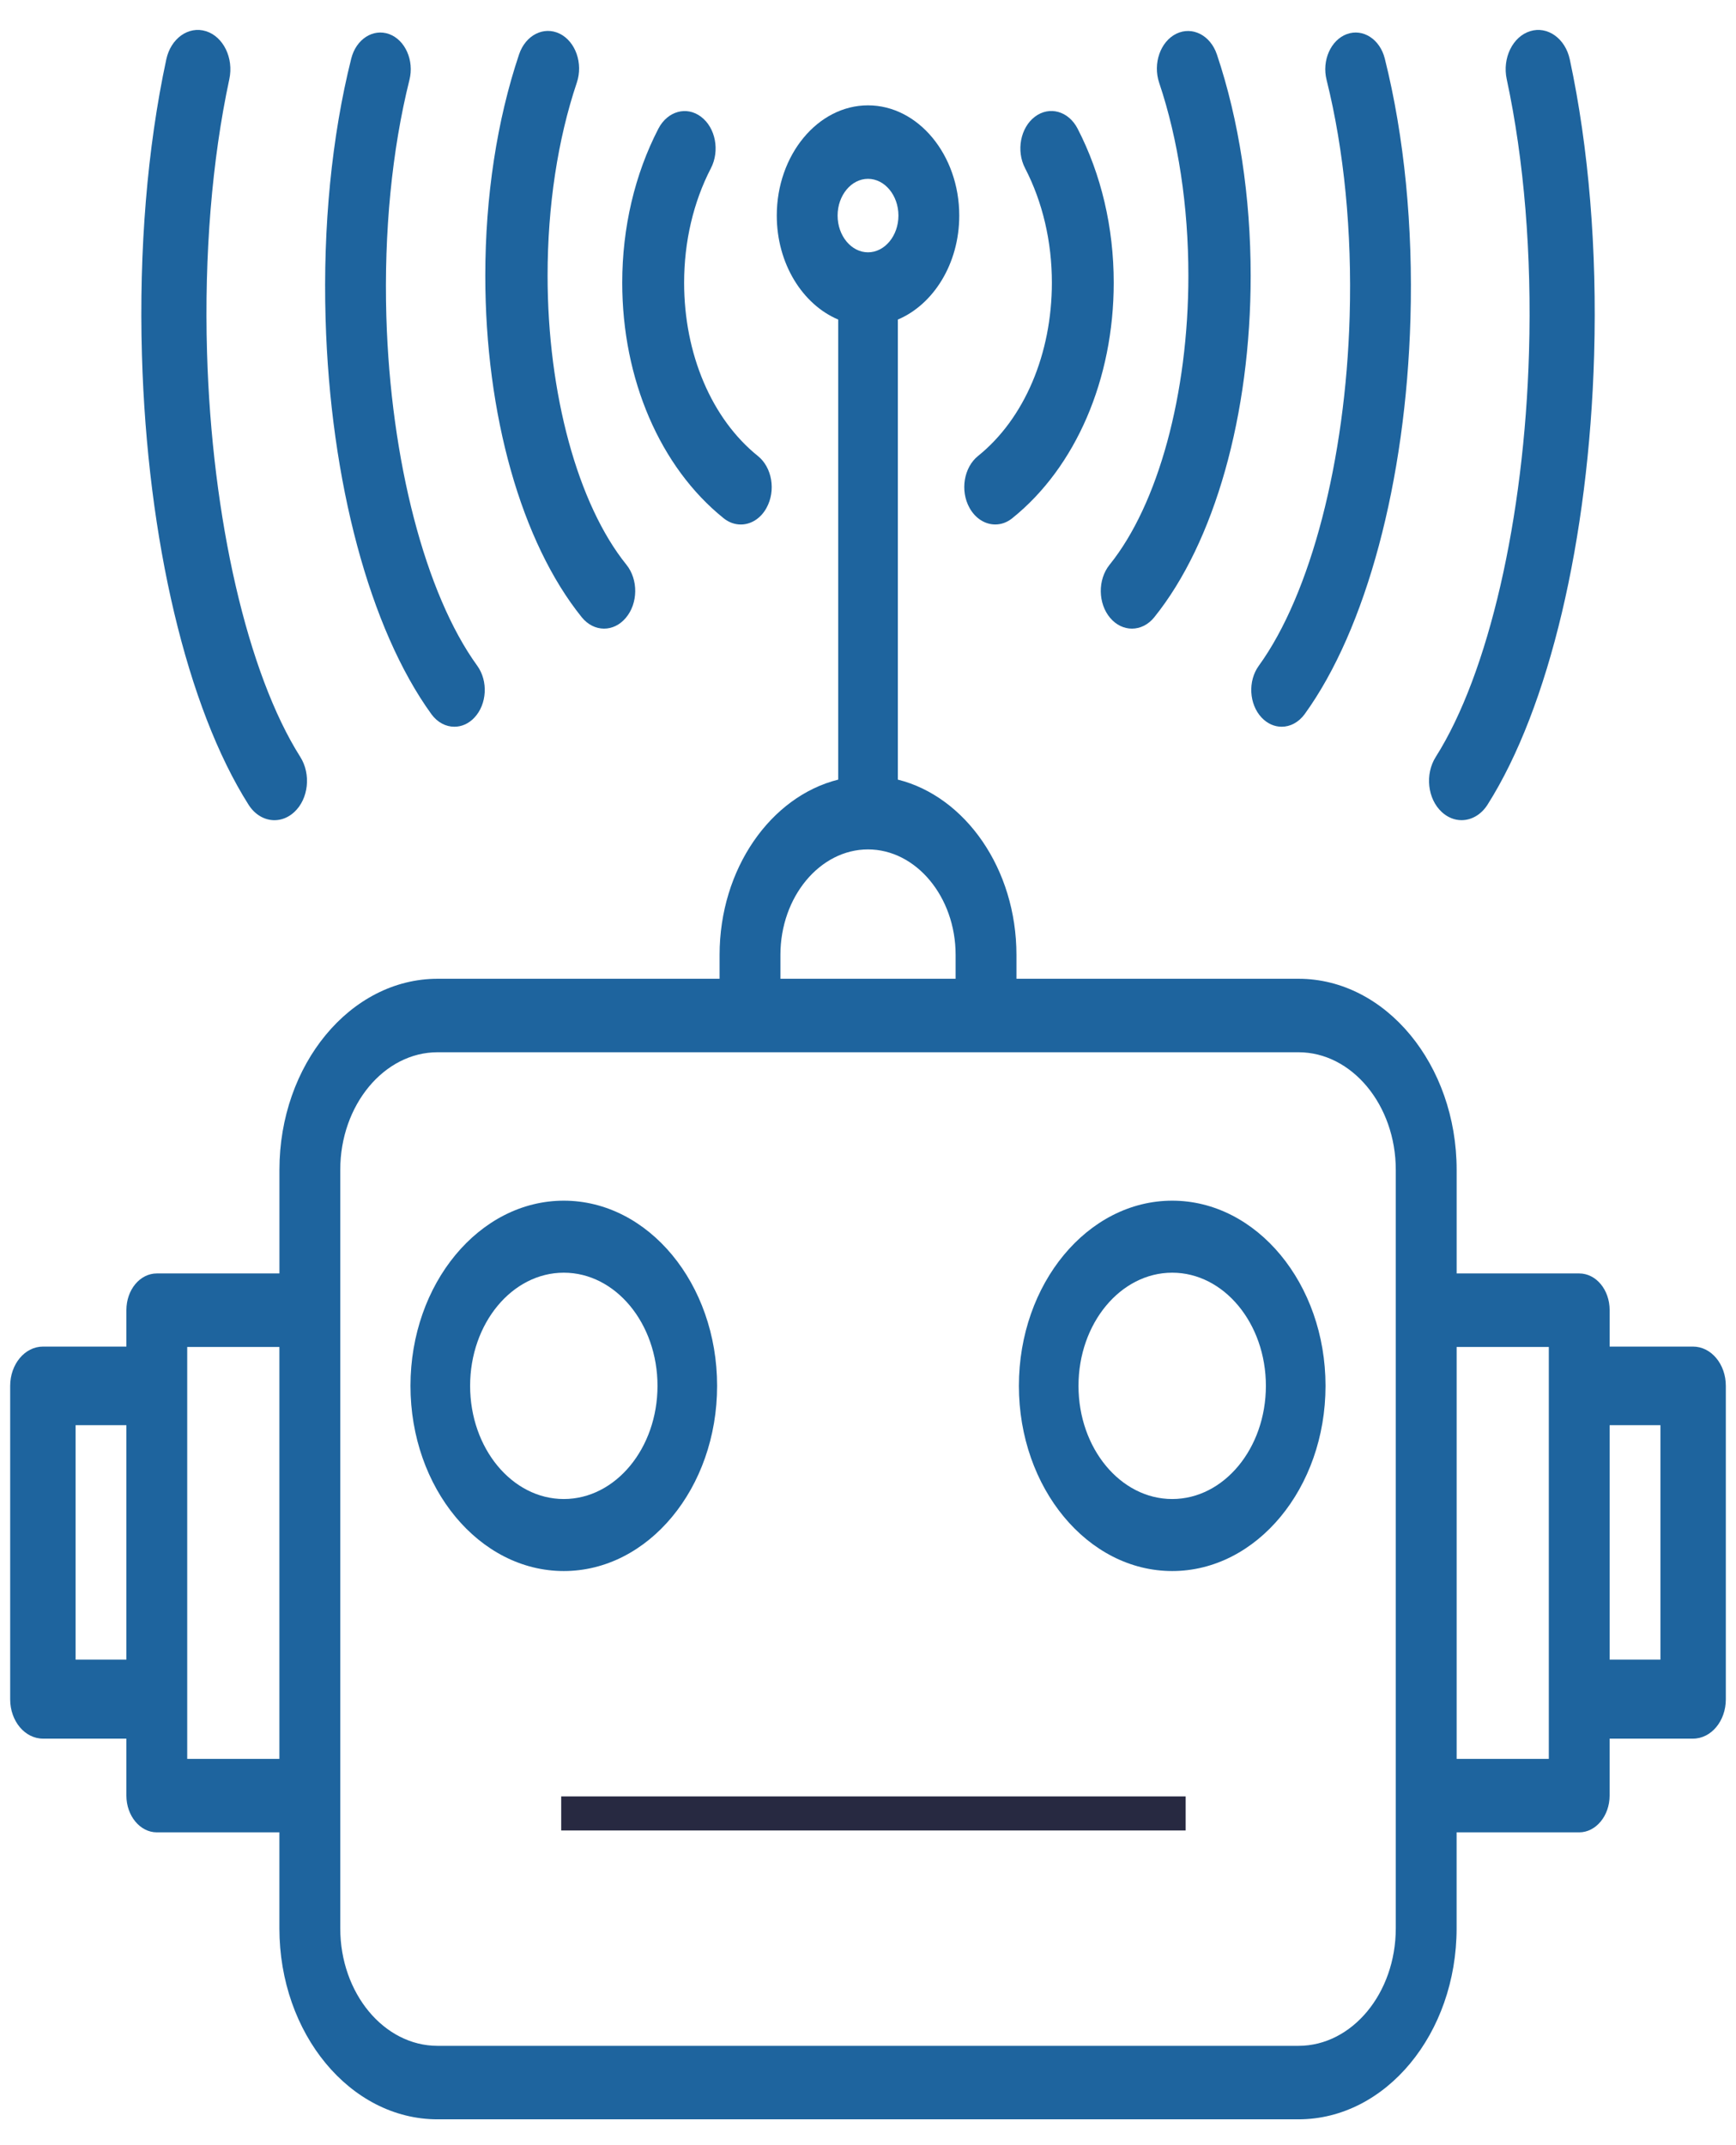
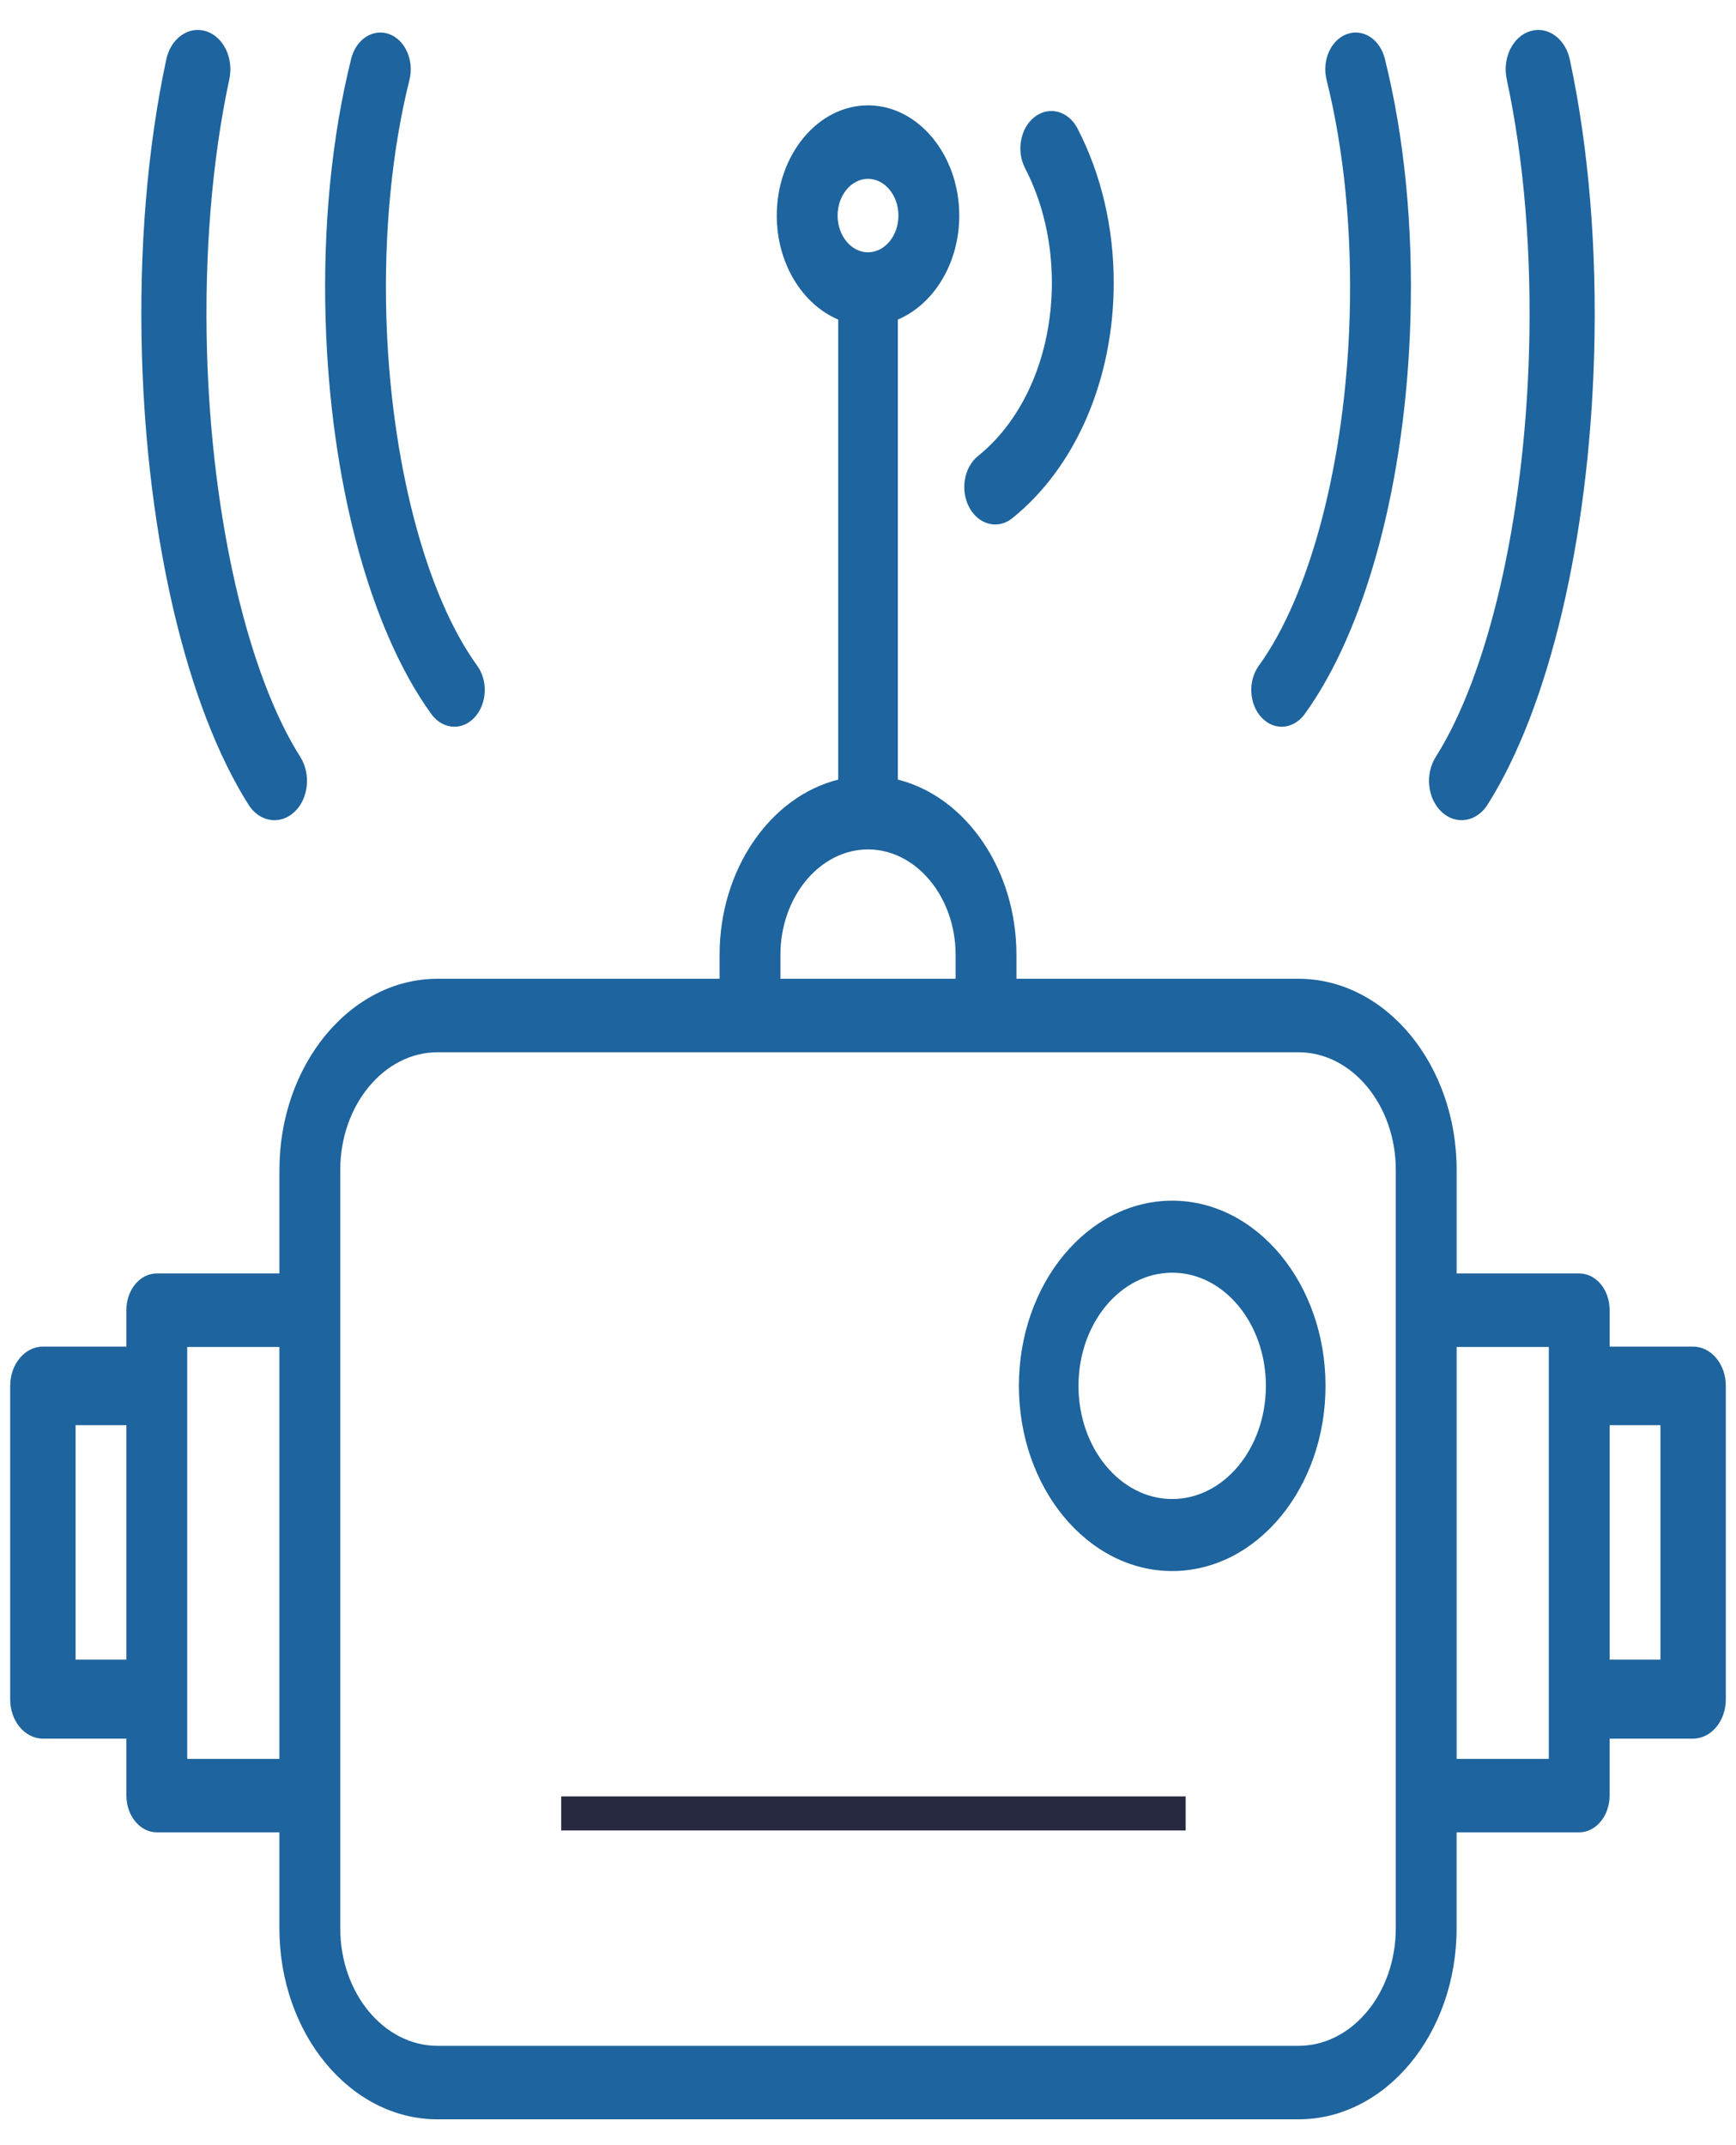
<svg xmlns="http://www.w3.org/2000/svg" width="51" height="63" viewBox="0 0 51 63" fill="none">
  <g opacity="0.9">
    <path d="M49.736 39.547H47.288V38.478C47.288 37.874 46.886 37.399 46.394 37.399H42.793V34.356C42.793 31.27 40.711 28.745 38.147 28.745H29.861V28.043C29.861 25.518 28.36 23.392 26.377 22.896V9.385C27.422 8.943 28.181 7.745 28.181 6.331C28.181 4.551 26.975 3.094 25.5 3.094C24.026 3.094 22.82 4.551 22.82 6.331C22.82 7.745 23.579 8.943 24.625 9.385V22.896C22.641 23.392 21.14 25.518 21.14 28.043V28.745H12.855C10.291 28.745 8.209 31.27 8.209 34.356V37.399H4.607C4.115 37.399 3.713 37.874 3.713 38.478V39.547H1.264C0.728 39.547 0.299 40.065 0.299 40.702V49.907C0.299 50.543 0.728 51.061 1.264 51.061H3.713V52.734C3.713 53.327 4.115 53.813 4.607 53.813H8.208V56.63C8.208 59.727 10.29 62.241 12.854 62.241H38.146C40.71 62.241 42.792 59.727 42.792 56.63V53.813H46.393C46.885 53.813 47.287 53.327 47.287 52.734V51.061H49.736C50.272 51.061 50.701 50.543 50.701 49.907V40.702C50.702 40.065 50.273 39.547 49.736 39.547ZM3.713 48.741H2.221V41.856H3.713V48.741ZM8.208 51.655H5.5V39.558H8.208V51.655ZM24.607 6.331C24.607 5.738 25.009 5.252 25.5 5.252C25.992 5.252 26.394 5.738 26.394 6.331C26.394 6.925 25.992 7.41 25.5 7.41C25.009 7.41 24.607 6.925 24.607 6.331ZM22.927 28.043C22.927 26.338 24.088 24.946 25.5 24.946C26.912 24.946 28.074 26.338 28.074 28.043V28.745H22.927V28.043ZM41.005 56.63C41.005 58.54 39.719 60.083 38.147 60.083H12.855C11.282 60.083 9.996 58.54 9.996 56.63V34.356C9.996 32.457 11.282 30.903 12.855 30.903H38.146C39.719 30.903 41.005 32.457 41.005 34.356L41.005 56.63ZM45.501 51.655H42.793V39.558H45.501V51.655ZM48.78 48.741H47.288V41.856H48.78V48.741Z" fill="#055393" />
-     <path d="M16.563 35.262C14.079 35.262 12.059 37.701 12.059 40.7C12.059 43.7 14.079 46.139 16.563 46.139C19.048 46.139 21.067 43.7 21.067 40.7C21.067 37.701 19.048 35.262 16.563 35.262ZM16.563 44.024C15.044 44.024 13.811 42.535 13.811 40.7C13.811 38.866 15.044 37.377 16.563 37.377C18.083 37.377 19.316 38.866 19.316 40.7C19.316 42.535 18.083 44.024 16.563 44.024Z" fill="#055393" />
    <path d="M34.437 35.262C31.953 35.262 29.933 37.701 29.933 40.7C29.933 43.7 31.953 46.139 34.437 46.139C36.921 46.139 38.941 43.7 38.941 40.7C38.941 37.701 36.921 35.262 34.437 35.262ZM34.437 44.024C32.918 44.024 31.684 42.535 31.684 40.7C31.684 38.866 32.918 37.377 34.437 37.377C35.956 37.377 37.189 38.866 37.189 40.7C37.189 42.535 35.956 44.024 34.437 44.024Z" fill="#055393" />
-     <path d="M21.763 15.404C21.59 15.404 21.414 15.345 21.259 15.22C19.393 13.72 18.28 11.135 18.28 8.303C18.28 6.684 18.648 5.119 19.343 3.777C19.611 3.263 20.172 3.107 20.596 3.43C21.023 3.752 21.151 4.429 20.884 4.943C20.37 5.935 20.098 7.097 20.098 8.303C20.098 10.398 20.908 12.302 22.266 13.393C22.684 13.729 22.797 14.41 22.519 14.915C22.346 15.232 22.057 15.404 21.763 15.404Z" fill="#055393" />
-     <path d="M17.746 18.462C17.507 18.462 17.27 18.349 17.09 18.127C15.317 15.927 14.257 12.177 14.257 8.097C14.257 5.775 14.6 3.529 15.249 1.598C15.44 1.031 15.973 0.761 16.442 0.989C16.91 1.219 17.136 1.865 16.945 2.429C16.384 4.097 16.087 6.057 16.087 8.095C16.087 11.561 16.974 14.814 18.402 16.584C18.755 17.021 18.747 17.721 18.384 18.147C18.207 18.357 17.977 18.462 17.746 18.462Z" fill="#055393" />
    <path d="M13.348 21.343C13.099 21.343 12.852 21.218 12.675 20.976C10.865 18.477 9.702 14.137 9.565 9.366C9.486 6.652 9.746 4.009 10.318 1.723C10.46 1.152 10.958 0.83 11.432 1.001C11.904 1.173 12.172 1.776 12.029 2.345C11.514 4.409 11.279 6.81 11.35 9.291C11.473 13.517 12.495 17.449 14.021 19.553C14.345 20.002 14.307 20.683 13.936 21.076C13.767 21.256 13.558 21.343 13.348 21.343Z" fill="#055393" />
    <path d="M8.064 24.088C7.776 24.088 7.491 23.931 7.303 23.635C5.497 20.787 4.325 15.85 4.17 10.427C4.08 7.342 4.328 4.338 4.885 1.745C5.017 1.127 5.538 0.756 6.051 0.916C6.562 1.076 6.87 1.706 6.737 2.325C6.226 4.706 6 7.481 6.082 10.347C6.223 15.232 7.273 19.786 8.822 22.23C9.143 22.738 9.064 23.463 8.644 23.85C8.471 24.01 8.266 24.088 8.064 24.088Z" fill="#055393" />
    <path d="M29.239 15.403C28.945 15.403 28.656 15.231 28.481 14.913C28.202 14.408 28.316 13.726 28.734 13.39C30.091 12.299 30.902 10.397 30.902 8.301C30.902 7.095 30.629 5.932 30.115 4.941C29.848 4.427 29.978 3.749 30.403 3.428C30.83 3.105 31.39 3.262 31.656 3.775C32.351 5.117 32.719 6.681 32.719 8.301C32.719 11.133 31.606 13.718 29.74 15.218C29.586 15.344 29.411 15.403 29.239 15.403Z" fill="#055393" />
-     <path d="M33.254 18.462C33.024 18.462 32.793 18.358 32.615 18.148C32.254 17.722 32.245 17.023 32.597 16.586C34.026 14.815 34.912 11.563 34.912 8.097C34.912 6.059 34.615 4.099 34.054 2.431C33.864 1.865 34.09 1.22 34.557 0.991C35.026 0.763 35.559 1.033 35.75 1.6C36.4 3.531 36.742 5.777 36.742 8.099C36.742 12.179 35.682 15.929 33.909 18.129C33.731 18.35 33.492 18.462 33.254 18.462Z" fill="#055393" />
    <path d="M37.653 21.343C37.444 21.343 37.234 21.255 37.065 21.076C36.693 20.683 36.656 20.001 36.98 19.553C38.506 17.449 39.529 13.517 39.65 9.291C39.722 6.81 39.487 4.409 38.972 2.345C38.829 1.776 39.097 1.173 39.569 1.001C40.042 0.83 40.541 1.152 40.683 1.723C41.255 4.009 41.515 6.652 41.436 9.366C41.299 14.137 40.136 18.477 38.326 20.976C38.148 21.218 37.901 21.343 37.653 21.343Z" fill="#055393" />
    <path d="M42.937 24.087C42.734 24.087 42.531 24.009 42.357 23.849C41.937 23.462 41.858 22.737 42.179 22.23C43.729 19.785 44.779 15.232 44.919 10.346C45.002 7.48 44.776 4.706 44.264 2.324C44.132 1.707 44.438 1.076 44.951 0.916C45.46 0.757 45.984 1.126 46.117 1.744C46.674 4.339 46.921 7.341 46.832 10.426C46.676 15.848 45.506 20.786 43.699 23.635C43.509 23.931 43.225 24.087 42.937 24.087Z" fill="#055393" />
    <line x1="16.487" y1="53.258" x2="34.832" y2="53.258" stroke="#0F122C" />
  </g>
</svg>